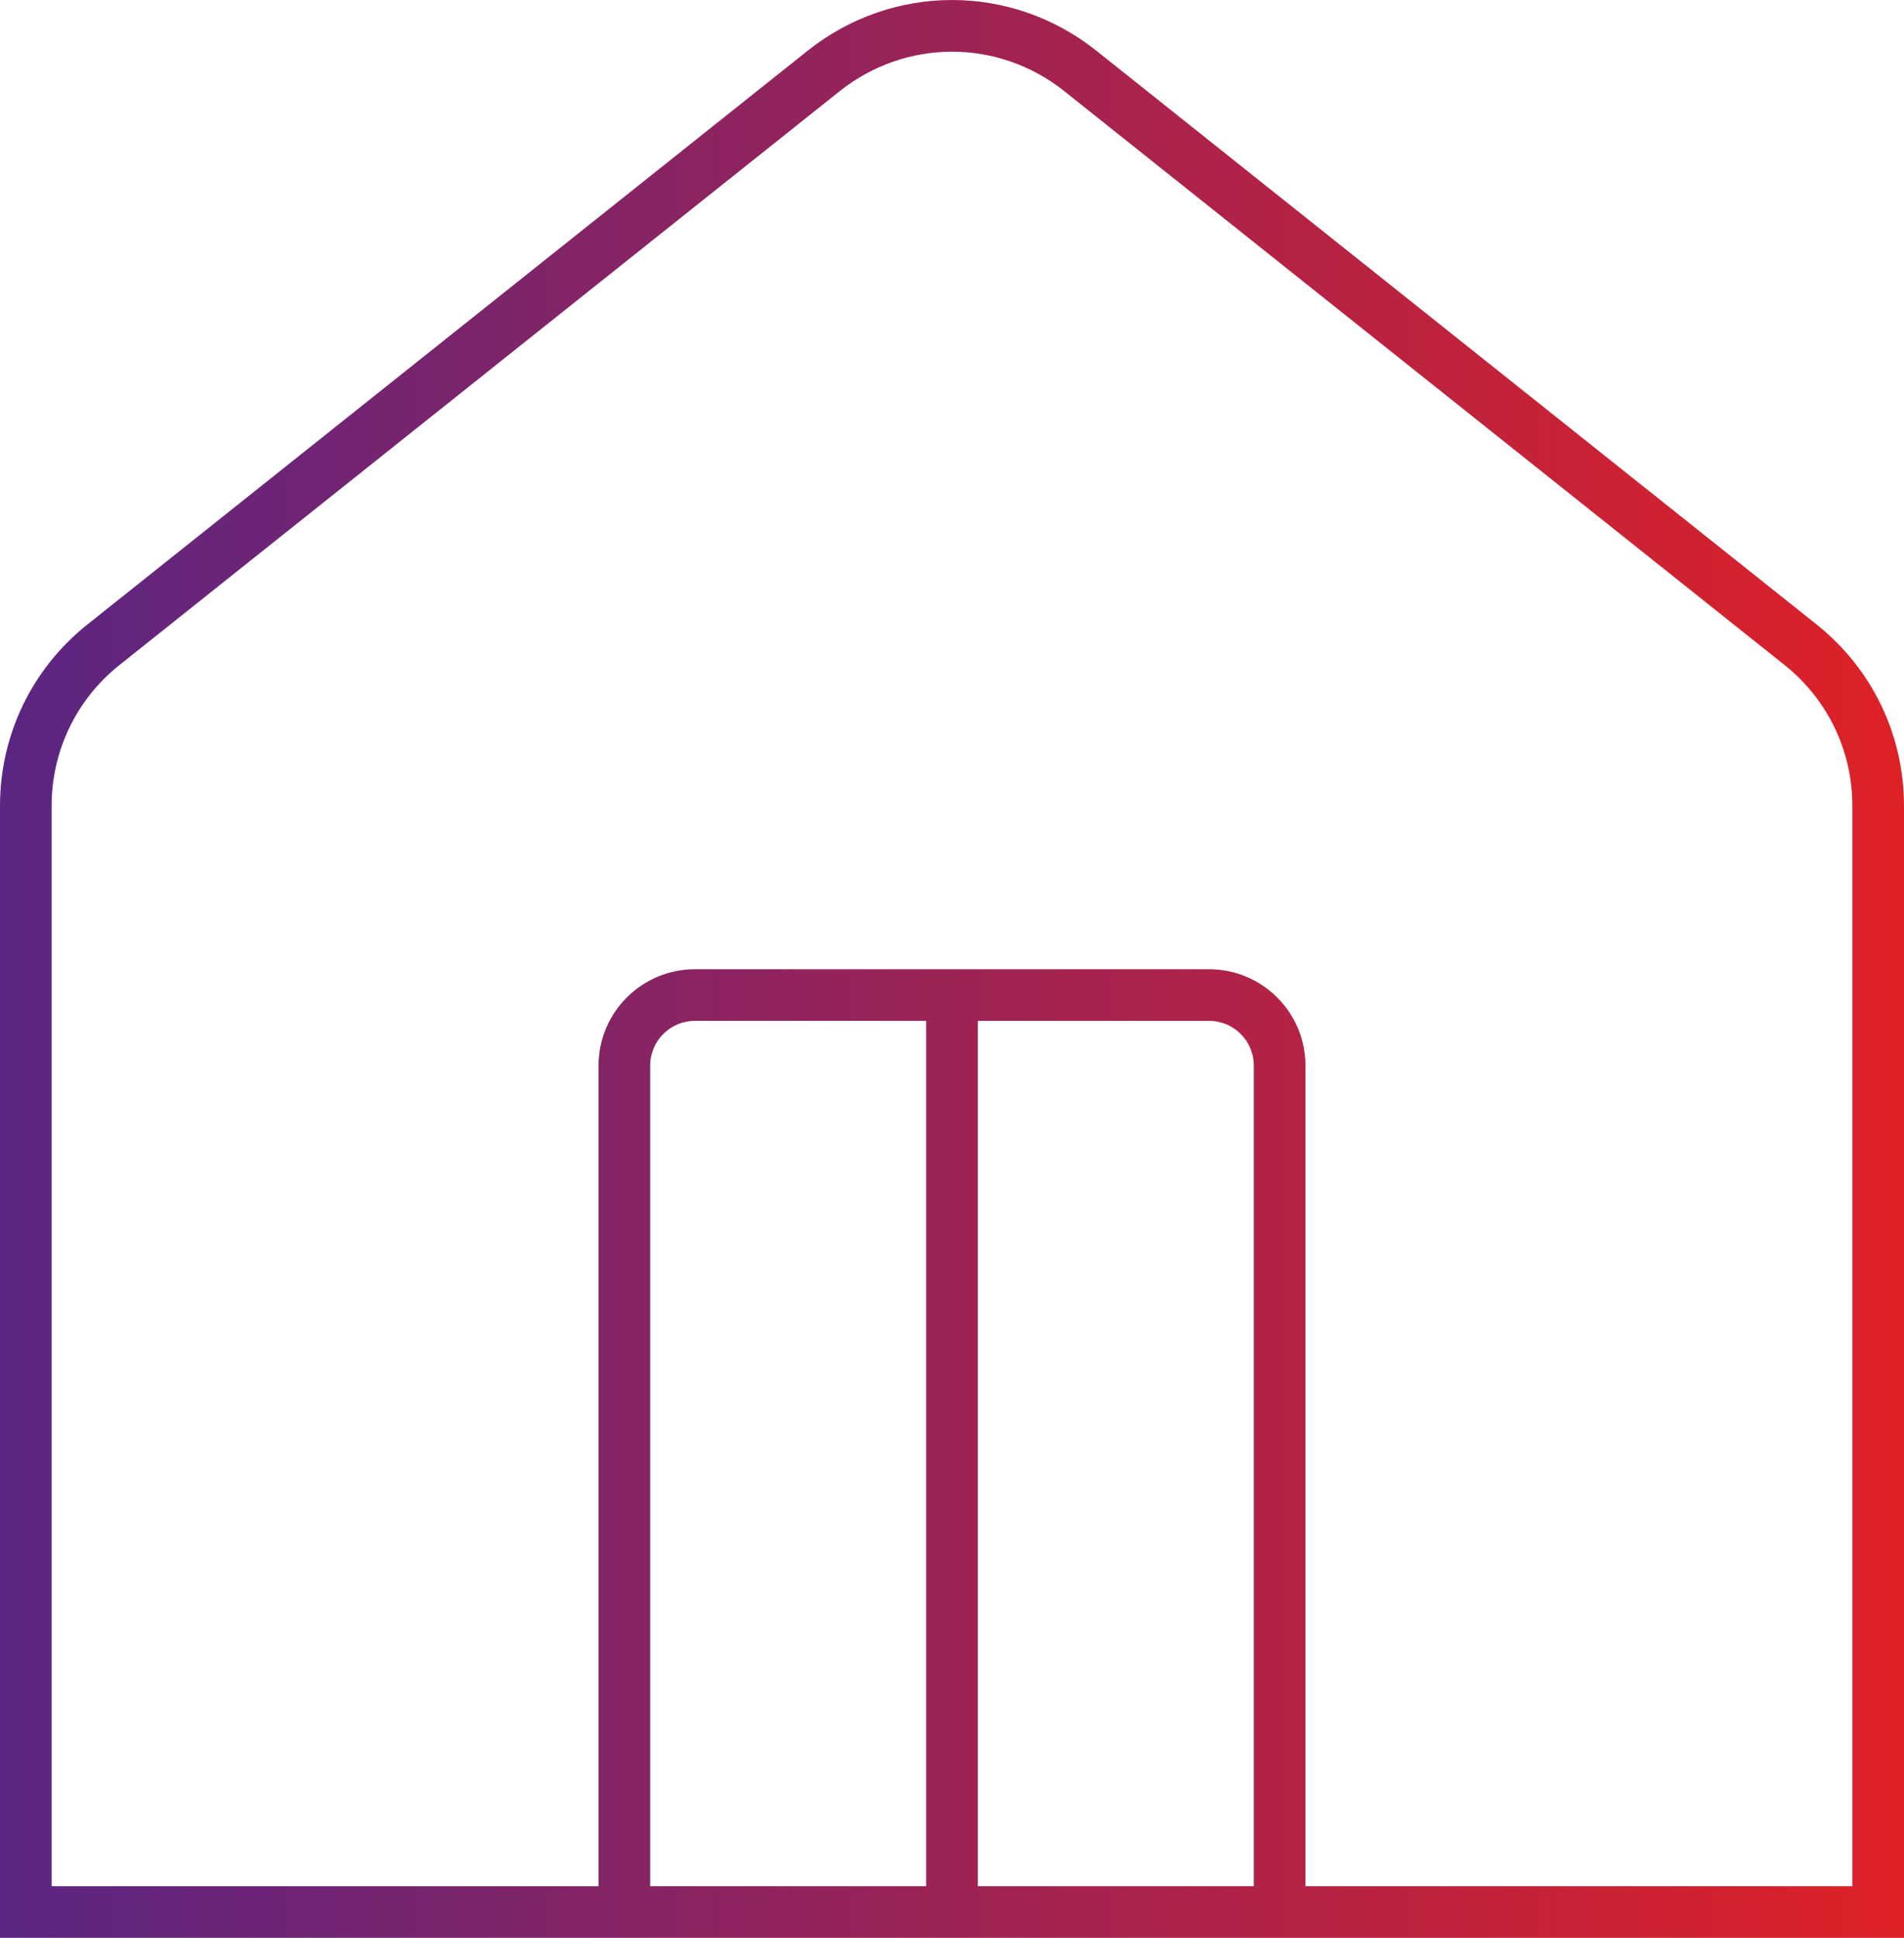
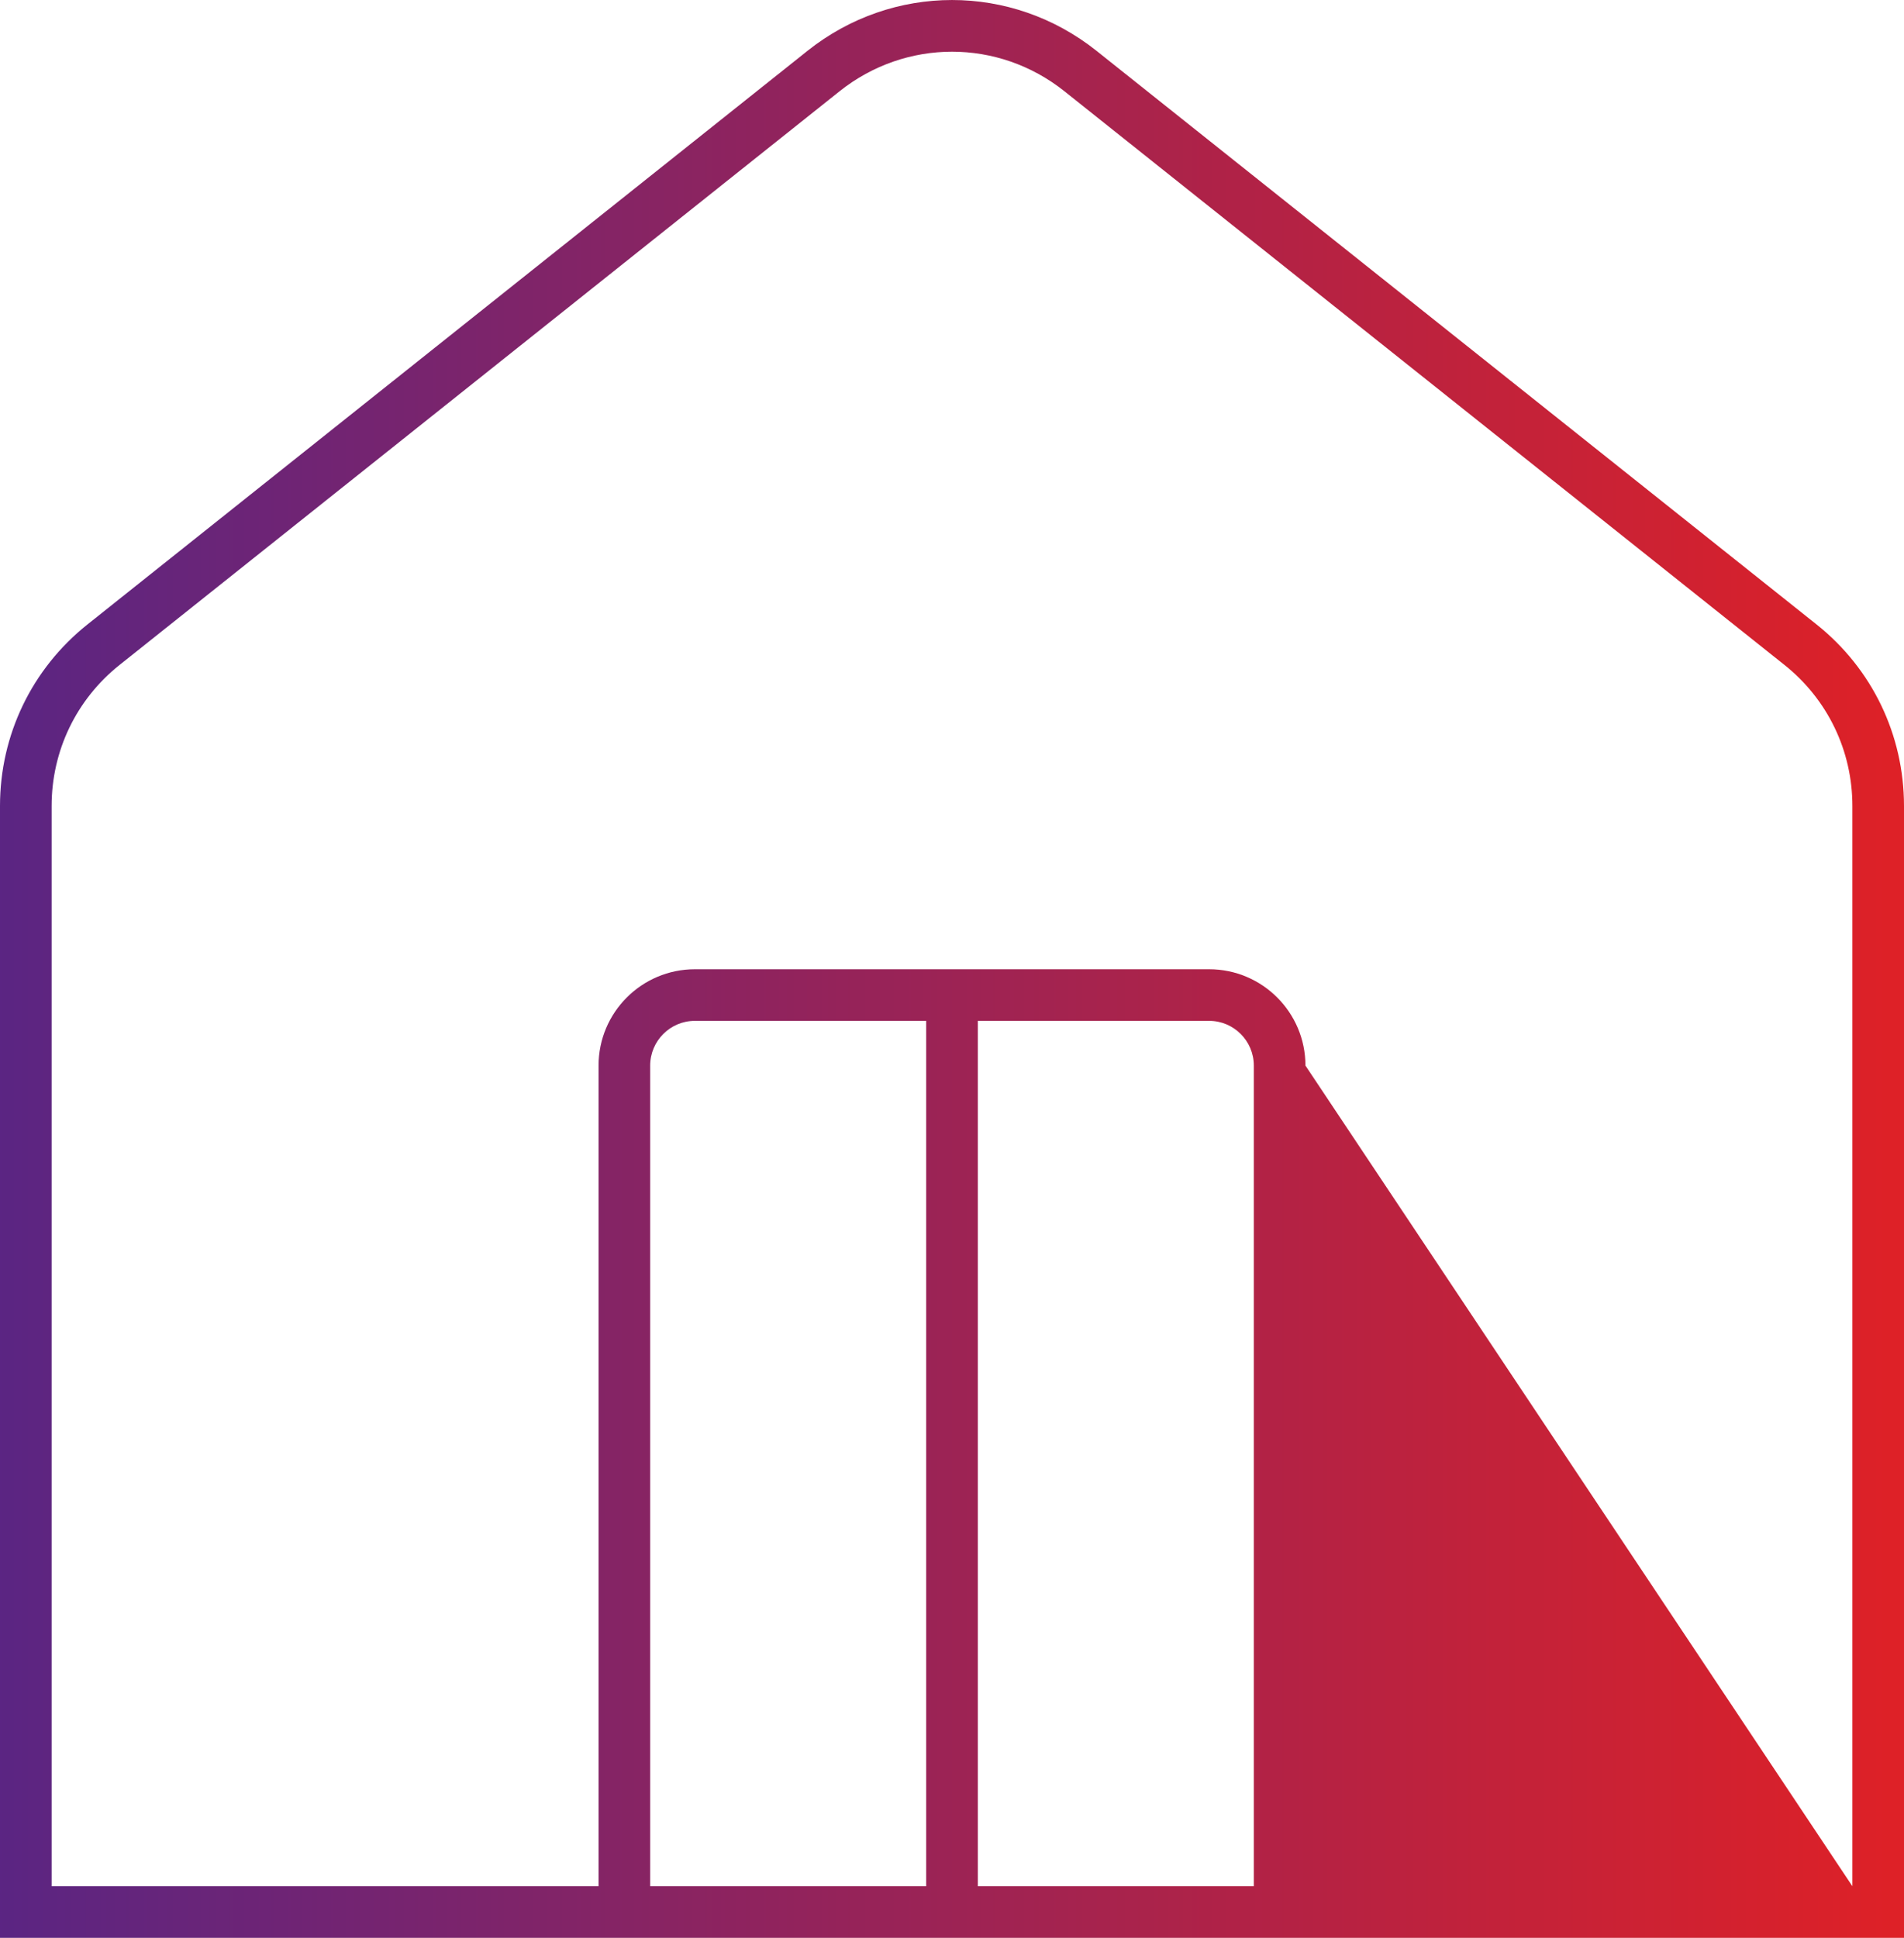
<svg xmlns="http://www.w3.org/2000/svg" width="62.7px" height="63.798px" viewBox="0 0 62.7 63.798">
  <defs>
    <linearGradient x1="0" y1="1" x2="1" y2="1" id="gradient_1">
      <stop offset="0%" stop-color="#5A2583" />
      <stop offset="100%" stop-color="#DF2126" />
    </linearGradient>
  </defs>
-   <path d="M61 62.099L42.989 62.099L42.989 35.081C42.989 33.331 41.566 31.91 39.817 31.91L32.2 31.91L30.5 31.91L22.883 31.91C21.134 31.91 19.711 33.331 19.711 35.081L19.711 62.099L1.7 62.099L1.7 26.535C1.7 24.715 2.516 23.023 3.939 21.89L27.651 3.002C29.829 1.27 32.871 1.268 35.049 3.002L58.762 21.89C60.184 23.023 61 24.715 61 26.535L61 62.099ZM32.2 62.099L32.2 33.609L39.817 33.609C40.629 33.609 41.289 34.27 41.289 35.081L41.289 62.099L32.2 62.099ZM21.411 62.099L21.411 35.081C21.411 34.27 22.071 33.609 22.883 33.609L30.5 33.609L30.5 62.099L21.411 62.099ZM59.821 20.559L36.108 1.673C33.307 -0.558 29.393 -0.556 26.592 1.673L2.879 20.559C1.05 22.017 0 24.195 0 26.535L0 63.798L19.711 63.798L30.5 63.798L32.2 63.798L42.989 63.798L62.7 63.798L62.7 26.535C62.7 24.195 61.651 22.017 59.821 20.559L59.821 20.559Z" id="Fill-1" fill="url(#gradient_1)" fill-rule="evenodd" stroke="none" />
+   <path d="M61 62.099L42.989 35.081C42.989 33.331 41.566 31.91 39.817 31.91L32.2 31.91L30.5 31.91L22.883 31.91C21.134 31.91 19.711 33.331 19.711 35.081L19.711 62.099L1.7 62.099L1.7 26.535C1.7 24.715 2.516 23.023 3.939 21.89L27.651 3.002C29.829 1.27 32.871 1.268 35.049 3.002L58.762 21.89C60.184 23.023 61 24.715 61 26.535L61 62.099ZM32.2 62.099L32.2 33.609L39.817 33.609C40.629 33.609 41.289 34.27 41.289 35.081L41.289 62.099L32.2 62.099ZM21.411 62.099L21.411 35.081C21.411 34.27 22.071 33.609 22.883 33.609L30.5 33.609L30.5 62.099L21.411 62.099ZM59.821 20.559L36.108 1.673C33.307 -0.558 29.393 -0.556 26.592 1.673L2.879 20.559C1.05 22.017 0 24.195 0 26.535L0 63.798L19.711 63.798L30.5 63.798L32.2 63.798L42.989 63.798L62.7 63.798L62.7 26.535C62.7 24.195 61.651 22.017 59.821 20.559L59.821 20.559Z" id="Fill-1" fill="url(#gradient_1)" fill-rule="evenodd" stroke="none" />
</svg>